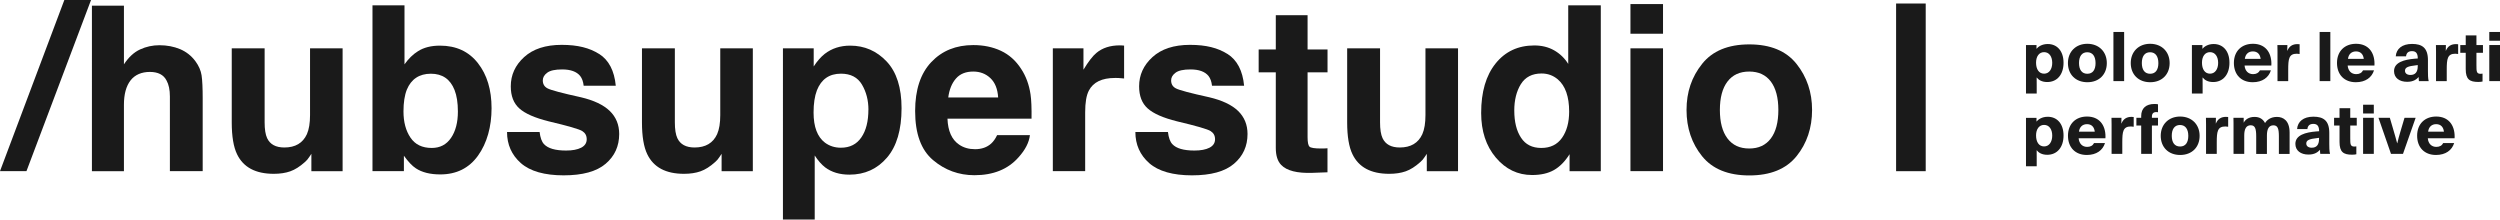
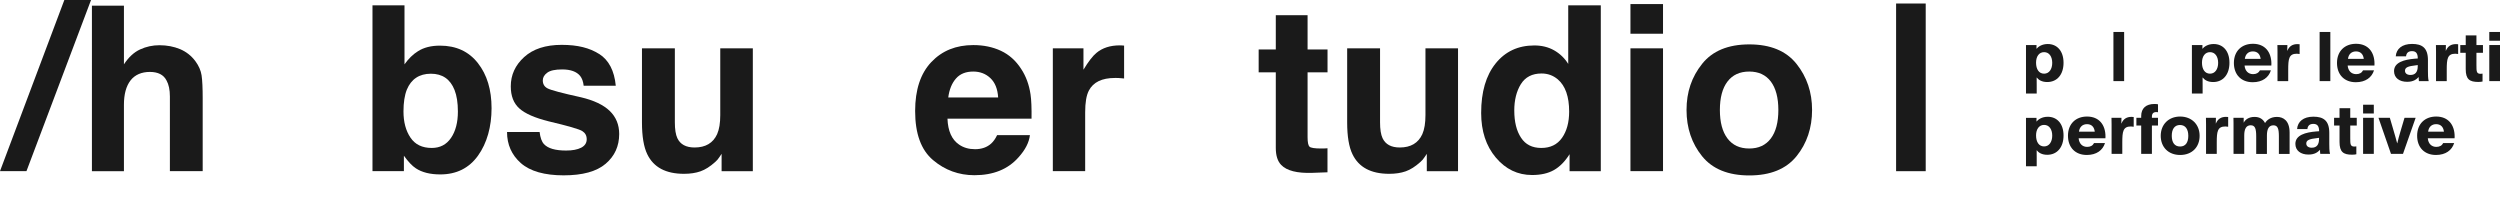
<svg xmlns="http://www.w3.org/2000/svg" id="Layer_1" version="1.1" viewBox="0 0 541.23 47.52">
  <defs>
    <style>
      .st0 {
        fill: #1a1a1a;
      }
    </style>
  </defs>
  <g>
    <path class="st0" d="M0,37.05L13.93,0h5.78L5.73,37.05H0Z" />
    <path class="st0" d="M43.88,21.44v15.61h-7.1v-16.17c0-1.43-.24-2.59-.73-3.46-.63-1.24-1.84-1.85-3.61-1.85s-3.23.61-4.18,1.84c-.95,1.23-1.43,2.98-1.43,5.26v14.39h-6.93V1.22h6.93v12.71c1.01-1.54,2.17-2.62,3.5-3.23,1.32-.61,2.72-.91,4.18-.91,1.64,0,3.13.29,4.48.85,1.34.57,2.44,1.44,3.31,2.61.73.99,1.18,2.01,1.34,3.06.16,1.05.24,2.76.24,5.14Z" />
-     <path class="st0" d="M67.42,33.29c-.06.08-.23.33-.49.73-.26.41-.57.76-.93,1.07-1.09.98-2.14,1.64-3.16,2-1.02.36-2.21.54-3.57.54-3.94,0-6.59-1.41-7.95-4.24-.76-1.56-1.15-3.86-1.15-6.9V10.46h7.12v16.03c0,1.51.18,2.65.54,3.42.63,1.35,1.88,2.02,3.73,2.02,2.37,0,4-.96,4.88-2.88.46-1.04.68-2.42.68-4.12v-14.46h7.05v26.59h-6.76v-3.76Z" />
    <path class="st0" d="M95.32,37.76c-2.19,0-3.96-.44-5.29-1.32-.8-.52-1.66-1.43-2.59-2.73v3.34h-6.8V1.15h6.93v12.78c.88-1.24,1.85-2.18,2.9-2.83,1.25-.81,2.85-1.22,4.78-1.22,3.5,0,6.23,1.26,8.21,3.78,1.98,2.52,2.96,5.77,2.96,9.76s-.98,7.55-2.93,10.27c-1.95,2.72-4.68,4.07-8.17,4.07ZM99.13,24.15c0-1.89-.24-3.45-.73-4.68-.93-2.34-2.63-3.51-5.12-3.51s-4.25,1.15-5.2,3.44c-.49,1.22-.73,2.8-.73,4.73,0,2.28.5,4.16,1.51,5.66,1.01,1.5,2.54,2.24,4.61,2.24,1.79,0,3.18-.72,4.17-2.17.99-1.45,1.49-3.35,1.49-5.71Z" />
    <path class="st0" d="M129.72,11.68c2.08,1.33,3.28,3.63,3.59,6.88h-6.95c-.1-.89-.35-1.6-.76-2.12-.77-.94-2.07-1.41-3.9-1.41-1.51,0-2.59.23-3.23.71-.64.47-.96,1.03-.96,1.66,0,.8.34,1.37,1.03,1.73.68.37,3.1,1.02,7.24,1.93,2.76.65,4.84,1.63,6.22,2.95,1.37,1.33,2.05,3,2.05,5,0,2.63-.98,4.79-2.94,6.45-1.96,1.67-4.99,2.5-9.09,2.5s-7.26-.88-9.26-2.65c-1.99-1.76-2.99-4.01-2.99-6.74h7.05c.15,1.24.46,2.11.95,2.63.86.93,2.46,1.39,4.78,1.39,1.37,0,2.45-.2,3.26-.61.8-.41,1.21-1.02,1.21-1.83s-.33-1.37-.97-1.78c-.65-.41-3.07-1.11-7.25-2.1-3.01-.75-5.13-1.68-6.37-2.8-1.24-1.11-1.85-2.7-1.85-4.78,0-2.46.96-4.57,2.89-6.33,1.93-1.76,4.64-2.65,8.13-2.65s6.03.66,8.12,1.98Z" />
    <path class="st0" d="M156.23,33.29c-.06.08-.23.33-.49.73-.26.41-.57.76-.93,1.07-1.09.98-2.14,1.64-3.16,2-1.02.36-2.21.54-3.57.54-3.94,0-6.59-1.41-7.95-4.24-.76-1.56-1.15-3.86-1.15-6.9V10.46h7.12v16.03c0,1.51.18,2.65.54,3.42.63,1.35,1.88,2.02,3.73,2.02,2.37,0,4-.96,4.88-2.88.46-1.04.68-2.42.68-4.12v-14.46h7.05v26.59h-6.76v-3.76Z" />
-     <path class="st0" d="M191.96,13.32c2.15,2.29,3.22,5.66,3.22,10.1,0,4.68-1.05,8.25-3.16,10.71-2.11,2.46-4.82,3.68-8.13,3.68-2.11,0-3.87-.53-5.27-1.59-.76-.59-1.51-1.44-2.24-2.56v13.86h-6.88V10.46h6.66v3.93c.75-1.15,1.54-2.06,2.39-2.73,1.54-1.19,3.38-1.78,5.51-1.78,3.11,0,5.74,1.15,7.9,3.44ZM188.01,23.76c0-2.05-.47-3.86-1.4-5.44-.93-1.58-2.45-2.37-4.55-2.37-2.52,0-4.25,1.2-5.2,3.59-.49,1.27-.73,2.88-.73,4.83,0,3.09.82,5.26,2.46,6.51.98.73,2.13,1.1,3.46,1.1,1.94,0,3.41-.75,4.43-2.24,1.02-1.49,1.52-3.49,1.52-5.98Z" />
    <path class="st0" d="M222.97,29.25c-.18,1.58-1,3.18-2.46,4.8-2.28,2.59-5.46,3.88-9.56,3.88-3.38,0-6.37-1.09-8.95-3.27-2.59-2.18-3.88-5.72-3.88-10.63,0-4.6,1.17-8.13,3.5-10.59,2.33-2.46,5.36-3.68,9.09-3.68,2.21,0,4.2.41,5.98,1.24,1.77.83,3.24,2.14,4.39,3.93,1.04,1.58,1.71,3.41,2.02,5.49.18,1.22.25,2.98.22,5.27h-18.2c.1,2.67.93,4.54,2.51,5.61.96.67,2.11,1,3.46,1,1.43,0,2.59-.41,3.49-1.22.49-.44.92-1.05,1.29-1.83h7.1ZM216.09,21.1c-.11-1.84-.67-3.23-1.67-4.18-1-.95-2.24-1.43-3.72-1.43-1.61,0-2.86.5-3.74,1.51-.89,1.01-1.44,2.37-1.67,4.1h10.81Z" />
    <path class="st0" d="M241.36,16.88c-2.8,0-4.68.91-5.63,2.73-.54,1.03-.8,2.6-.8,4.73v12.71h-7V10.46h6.63v4.63c1.07-1.77,2.01-2.98,2.8-3.63,1.3-1.09,2.99-1.64,5.07-1.64.13,0,.24,0,.33.01.09,0,.29.02.6.04v7.12c-.44-.05-.83-.08-1.17-.1-.34-.01-.62-.02-.83-.02Z" />
-     <path class="st0" d="M265.75,11.68c2.08,1.33,3.28,3.63,3.59,6.88h-6.95c-.1-.89-.35-1.6-.76-2.12-.77-.94-2.07-1.41-3.9-1.41-1.51,0-2.59.23-3.23.71-.64.47-.96,1.03-.96,1.66,0,.8.34,1.37,1.03,1.73.68.37,3.1,1.02,7.24,1.93,2.76.65,4.84,1.63,6.22,2.95,1.37,1.33,2.05,3,2.05,5,0,2.63-.98,4.79-2.94,6.45-1.96,1.67-4.99,2.5-9.09,2.5s-7.26-.88-9.26-2.65c-1.99-1.76-2.99-4.01-2.99-6.74h7.05c.15,1.24.46,2.11.95,2.63.86.93,2.46,1.39,4.78,1.39,1.37,0,2.45-.2,3.26-.61.8-.41,1.21-1.02,1.21-1.83s-.33-1.37-.97-1.78c-.65-.41-3.07-1.11-7.25-2.1-3.01-.75-5.13-1.68-6.37-2.8-1.24-1.11-1.85-2.7-1.85-4.78,0-2.46.96-4.57,2.89-6.33,1.93-1.76,4.64-2.65,8.13-2.65s6.03.66,8.12,1.98Z" />
    <path class="st0" d="M287.39,32.1v5.2l-3.29.12c-3.28.11-5.53-.46-6.73-1.71-.78-.8-1.17-2.03-1.17-3.68V15.66h-3.71v-4.95h3.71V3.29h6.88v7.42h4.32v4.95h-4.32v14.05c0,1.09.14,1.77.41,2.04.28.27,1.12.4,2.54.4.21,0,.43,0,.67-.01s.47-.02.69-.04Z" />
    <path class="st0" d="M308.9,33.29c-.06.08-.23.33-.49.73-.26.41-.57.76-.93,1.07-1.09.98-2.14,1.64-3.16,2-1.02.36-2.21.54-3.57.54-3.94,0-6.59-1.41-7.95-4.24-.76-1.56-1.15-3.86-1.15-6.9V10.46h7.12v16.03c0,1.51.18,2.65.54,3.42.63,1.35,1.88,2.02,3.73,2.02,2.37,0,4-.96,4.88-2.88.46-1.04.68-2.42.68-4.12v-14.46h7.05v26.59h-6.76v-3.76Z" />
    <path class="st0" d="M346.56,1.15v35.91h-6.76v-3.68c-.99,1.58-2.12,2.72-3.39,3.44-1.27.72-2.85,1.07-4.73,1.07-3.11,0-5.72-1.26-7.84-3.77-2.12-2.51-3.18-5.74-3.18-9.67,0-4.54,1.04-8.11,3.13-10.71,2.09-2.6,4.88-3.9,8.38-3.9,1.61,0,3.04.35,4.29,1.06,1.25.71,2.27,1.69,3.05,2.94V1.15h7.05ZM327.83,23.93c0,2.46.49,4.42,1.46,5.88.96,1.48,2.42,2.22,4.39,2.22s3.46-.73,4.49-2.19c1.02-1.46,1.54-3.36,1.54-5.68,0-3.25-.82-5.58-2.46-6.98-1.01-.85-2.18-1.27-3.51-1.27-2.03,0-3.52.77-4.48,2.3-.95,1.54-1.43,3.44-1.43,5.72Z" />
    <path class="st0" d="M360.03.88v6.42h-7.05V.88h7.05ZM360.03,10.46v26.59h-7.05V10.46h7.05Z" />
    <path class="st0" d="M388.93,13.83c2.24,2.81,3.37,6.14,3.37,9.98s-1.12,7.24-3.37,10.01c-2.24,2.77-5.65,4.16-10.22,4.16s-7.98-1.39-10.22-4.16c-2.24-2.77-3.37-6.11-3.37-10.01s1.12-7.16,3.37-9.98c2.24-2.81,5.65-4.22,10.22-4.22s7.98,1.41,10.22,4.22ZM378.69,15.49c-2.03,0-3.6.72-4.7,2.16-1.1,1.44-1.65,3.49-1.65,6.16s.55,4.72,1.65,6.17c1.1,1.45,2.66,2.17,4.7,2.17s3.59-.72,4.68-2.17c1.09-1.45,1.63-3.5,1.63-6.17s-.55-4.72-1.63-6.16c-1.09-1.44-2.65-2.16-4.68-2.16Z" />
    <path class="st0" d="M410.49,37.05V.76h6.41v36.3h-6.41Z" />
  </g>
  <g>
    <path class="st0" d="M440.89,9.75c0,.34-.01.59-.01.82.37-.45,1.18-1.04,2.44-1.04,2.02,0,3.42,1.5,3.42,4.06s-1.4,4.17-3.53,4.17c-1.19,0-1.89-.48-2.29-1,.01.46.01,1,.01,1.67v1.82h-2.32v-10.49h2.28ZM440.79,13.57c0,1.43.63,2.38,1.74,2.38s1.76-1,1.76-2.34-.64-2.32-1.76-2.32c-1.06,0-1.74.89-1.74,2.28Z" />
-     <path class="st0" d="M456.11,13.66c0,2.44-1.65,4.14-4.21,4.14s-4.21-1.7-4.21-4.15,1.7-4.17,4.2-4.17,4.22,1.71,4.22,4.18ZM450.09,13.65c0,1.44.61,2.32,1.8,2.32s1.78-.88,1.78-2.31-.61-2.35-1.8-2.35-1.78.92-1.78,2.34Z" />
    <path class="st0" d="M457.54,17.56V6.92h2.32v10.64h-2.32Z" />
-     <path class="st0" d="M469.71,13.66c0,2.44-1.65,4.14-4.21,4.14s-4.21-1.7-4.21-4.15,1.7-4.17,4.2-4.17,4.22,1.71,4.22,4.18ZM463.69,13.65c0,1.44.61,2.32,1.8,2.32s1.78-.88,1.78-2.31-.61-2.35-1.8-2.35-1.78.92-1.78,2.34Z" />
    <path class="st0" d="M476.81,9.75c0,.34-.01.59-.01.82.37-.45,1.18-1.04,2.44-1.04,2.02,0,3.42,1.5,3.42,4.06s-1.4,4.17-3.53,4.17c-1.19,0-1.89-.48-2.29-1,.01.46.01,1,.01,1.67v1.82h-2.32v-10.49h2.28ZM476.71,13.57c0,1.43.63,2.38,1.74,2.38s1.76-1,1.76-2.34-.64-2.32-1.76-2.32c-1.06,0-1.74.89-1.74,2.28Z" />
    <path class="st0" d="M491.63,15.24c-.48,1.53-1.83,2.56-3.93,2.56-2.48,0-4.08-1.61-4.08-4.17s1.68-4.15,4.12-4.15c2.6,0,4,1.77,4,4.33,0,.07-.01.18-.01.25v.13h-5.8c.1,1.17.82,1.86,1.84,1.86.71,0,1.2-.27,1.49-.82h2.37ZM489.41,12.75c-.12-1.03-.71-1.62-1.68-1.62s-1.61.59-1.74,1.62h3.42Z" />
    <path class="st0" d="M493.06,11.16c0-.48,0-.92-.02-1.41h2.16c0,.77-.03.95-.03,1.23h.03c.4-1,1.16-1.43,2.17-1.43.22,0,.37.01.48.03v2.11c-.19-.04-.39-.06-.61-.06-1.71,0-1.86,1.1-1.86,3.47v2.46h-2.32v-6.4Z" />
    <path class="st0" d="M502.18,17.56V6.92h2.32v10.64h-2.32Z" />
    <path class="st0" d="M513.95,15.24c-.48,1.53-1.83,2.56-3.93,2.56-2.48,0-4.08-1.61-4.08-4.17s1.68-4.15,4.12-4.15c2.6,0,4,1.77,4,4.33,0,.07-.01.18-.01.25v.13h-5.8c.1,1.17.82,1.86,1.84,1.86.71,0,1.21-.27,1.49-.82h2.37ZM511.74,12.75c-.12-1.03-.71-1.62-1.68-1.62s-1.61.59-1.74,1.62h3.42Z" />
    <path class="st0" d="M523.68,17.56c-.05-.3-.06-.58-.05-.88-.49.49-1.1,1.03-2.51,1.03-1.67,0-2.83-.85-2.83-2.32,0-1.92,2.25-2.49,4.45-2.68.25-.01.52-.05.69-.05,0-1.07-.36-1.59-1.25-1.59-.82,0-1.22.42-1.29,1.12h-2.23c.12-1.62,1.37-2.68,3.53-2.68s3.44.83,3.44,3.51v2.38c0,.59,0,1.56.16,2.16h-2.1ZM523.43,14.09l-.4.05c-1.73.19-2.37.46-2.37,1.18,0,.58.48.91,1.18.91,1.07,0,1.58-.67,1.58-1.86,0-.11,0-.16.01-.27Z" />
    <path class="st0" d="M527.38,11.16c0-.48,0-.92-.02-1.41h2.16c0,.77-.03.95-.03,1.23h.03c.4-1,1.16-1.43,2.17-1.43.22,0,.37.01.48.03v2.11c-.19-.04-.39-.06-.61-.06-1.71,0-1.86,1.1-1.86,3.47v2.46h-2.32v-6.4Z" />
    <path class="st0" d="M532.63,11.43v-1.68h1.18v-2.08h2.32v2.08h1.41v1.68h-1.41v2.66c0,1.41.01,1.89.92,1.89.13,0,.27-.01.4-.04v1.71c-.22.05-.52.09-.92.09-1.9,0-2.72-.58-2.72-2.77v-3.54h-1.18Z" />
    <path class="st0" d="M538.91,6.92h2.32v1.9h-2.32v-1.9ZM538.91,17.56v-7.81h2.32v7.81h-2.32Z" />
    <path class="st0" d="M440.89,25.5c0,.34-.01.59-.01.82.37-.45,1.18-1.04,2.44-1.04,2.02,0,3.42,1.5,3.42,4.06s-1.4,4.17-3.53,4.17c-1.19,0-1.89-.48-2.29-1,.01.46.01,1,.01,1.67v1.82h-2.32v-10.49h2.28ZM440.79,29.32c0,1.43.63,2.38,1.74,2.38s1.76-1,1.76-2.34-.64-2.32-1.76-2.32c-1.06,0-1.74.89-1.74,2.28Z" />
    <path class="st0" d="M455.71,30.99c-.48,1.53-1.83,2.56-3.93,2.56-2.48,0-4.08-1.61-4.08-4.17s1.68-4.15,4.12-4.15c2.6,0,4,1.77,4,4.33,0,.07-.01.18-.01.25v.13h-5.8c.1,1.17.82,1.86,1.84,1.86.71,0,1.21-.27,1.49-.82h2.37ZM453.5,28.5c-.12-1.03-.71-1.62-1.68-1.62s-1.61.6-1.74,1.62h3.42Z" />
    <path class="st0" d="M457.14,26.91c0-.48,0-.92-.02-1.41h2.16c0,.77-.03.95-.03,1.23h.03c.4-1,1.16-1.43,2.17-1.43.22,0,.37.01.48.03v2.11c-.19-.04-.39-.06-.61-.06-1.71,0-1.86,1.1-1.86,3.47v2.46h-2.32v-6.4Z" />
    <path class="st0" d="M463.55,25.13c0-1.71,1.07-2.62,2.87-2.62.34,0,.61.03.77.07v1.71c-.1-.01-.22-.03-.37-.03-.64,0-.95.33-.95,1v.24h1.32v1.68h-1.32v6.13h-2.32v-6.13h-1.04v-1.68h1.04v-.37Z" />
    <path class="st0" d="M476.2,29.41c0,2.44-1.65,4.14-4.21,4.14s-4.21-1.7-4.21-4.15,1.7-4.17,4.2-4.17,4.22,1.71,4.22,4.18ZM470.17,29.4c0,1.44.61,2.32,1.8,2.32s1.78-.88,1.78-2.31-.61-2.35-1.8-2.35-1.78.92-1.78,2.34Z" />
    <path class="st0" d="M477.59,26.91c0-.48,0-.92-.02-1.41h2.16c0,.77-.03.95-.03,1.23h.03c.4-1,1.16-1.43,2.17-1.43.22,0,.37.01.48.03v2.11c-.19-.04-.39-.06-.61-.06-1.71,0-1.86,1.1-1.86,3.47v2.46h-2.32v-6.4Z" />
    <path class="st0" d="M488.45,33.31v-3.78c0-1.67-.24-2.41-1.19-2.41s-1.4.76-1.4,2.19v4h-2.32v-6.62c0-.4,0-.79-.02-1.19h2.22v1.07c.33-.65,1.06-1.26,2.35-1.26,1.12,0,1.83.49,2.26,1.31h.03c.36-.6,1.16-1.31,2.56-1.31s2.74.83,2.74,3.38v4.63h-2.32v-3.78c0-1.67-.24-2.41-1.19-2.41s-1.4.76-1.4,2.19v4h-2.32Z" />
    <path class="st0" d="M502.32,33.31c-.05-.3-.06-.58-.05-.88-.49.49-1.1,1.03-2.51,1.03-1.67,0-2.83-.85-2.83-2.32,0-1.92,2.25-2.49,4.45-2.68.25-.01.52-.05.69-.05,0-1.07-.36-1.59-1.25-1.59-.82,0-1.22.42-1.29,1.12h-2.23c.12-1.62,1.37-2.68,3.53-2.68s3.44.83,3.44,3.51v2.38c0,.59,0,1.56.16,2.16h-2.1ZM502.06,29.84l-.4.05c-1.73.19-2.37.46-2.37,1.18,0,.58.48.91,1.18.91,1.07,0,1.58-.67,1.58-1.86,0-.11,0-.16.01-.27Z" />
    <path class="st0" d="M505.31,27.18v-1.68h1.18v-2.08h2.32v2.08h1.41v1.68h-1.41v2.66c0,1.41.01,1.89.92,1.89.13,0,.27-.01.4-.04v1.71c-.22.05-.52.09-.92.09-1.9,0-2.72-.58-2.72-2.77v-3.54h-1.18Z" />
    <path class="st0" d="M511.59,22.67h2.32v1.9h-2.32v-1.9ZM511.59,33.31v-7.81h2.32v7.81h-2.32Z" />
    <path class="st0" d="M517.63,33.31c-.89-2.57-1.82-5.21-2.71-7.81h2.46c.54,1.92,1.09,3.59,1.58,5.5h.04c.34-1.53.97-3.47,1.56-5.5h2.41c-.91,2.63-1.83,5.19-2.74,7.81h-2.6Z" />
    <path class="st0" d="M531.3,30.99c-.48,1.53-1.83,2.56-3.93,2.56-2.48,0-4.08-1.61-4.08-4.17s1.68-4.15,4.12-4.15c2.6,0,4,1.77,4,4.33,0,.07-.01.18-.01.25v.13h-5.8c.1,1.17.82,1.86,1.84,1.86.71,0,1.21-.27,1.49-.82h2.37ZM529.09,28.5c-.12-1.03-.71-1.62-1.68-1.62s-1.61.6-1.74,1.62h3.42Z" />
  </g>
</svg>